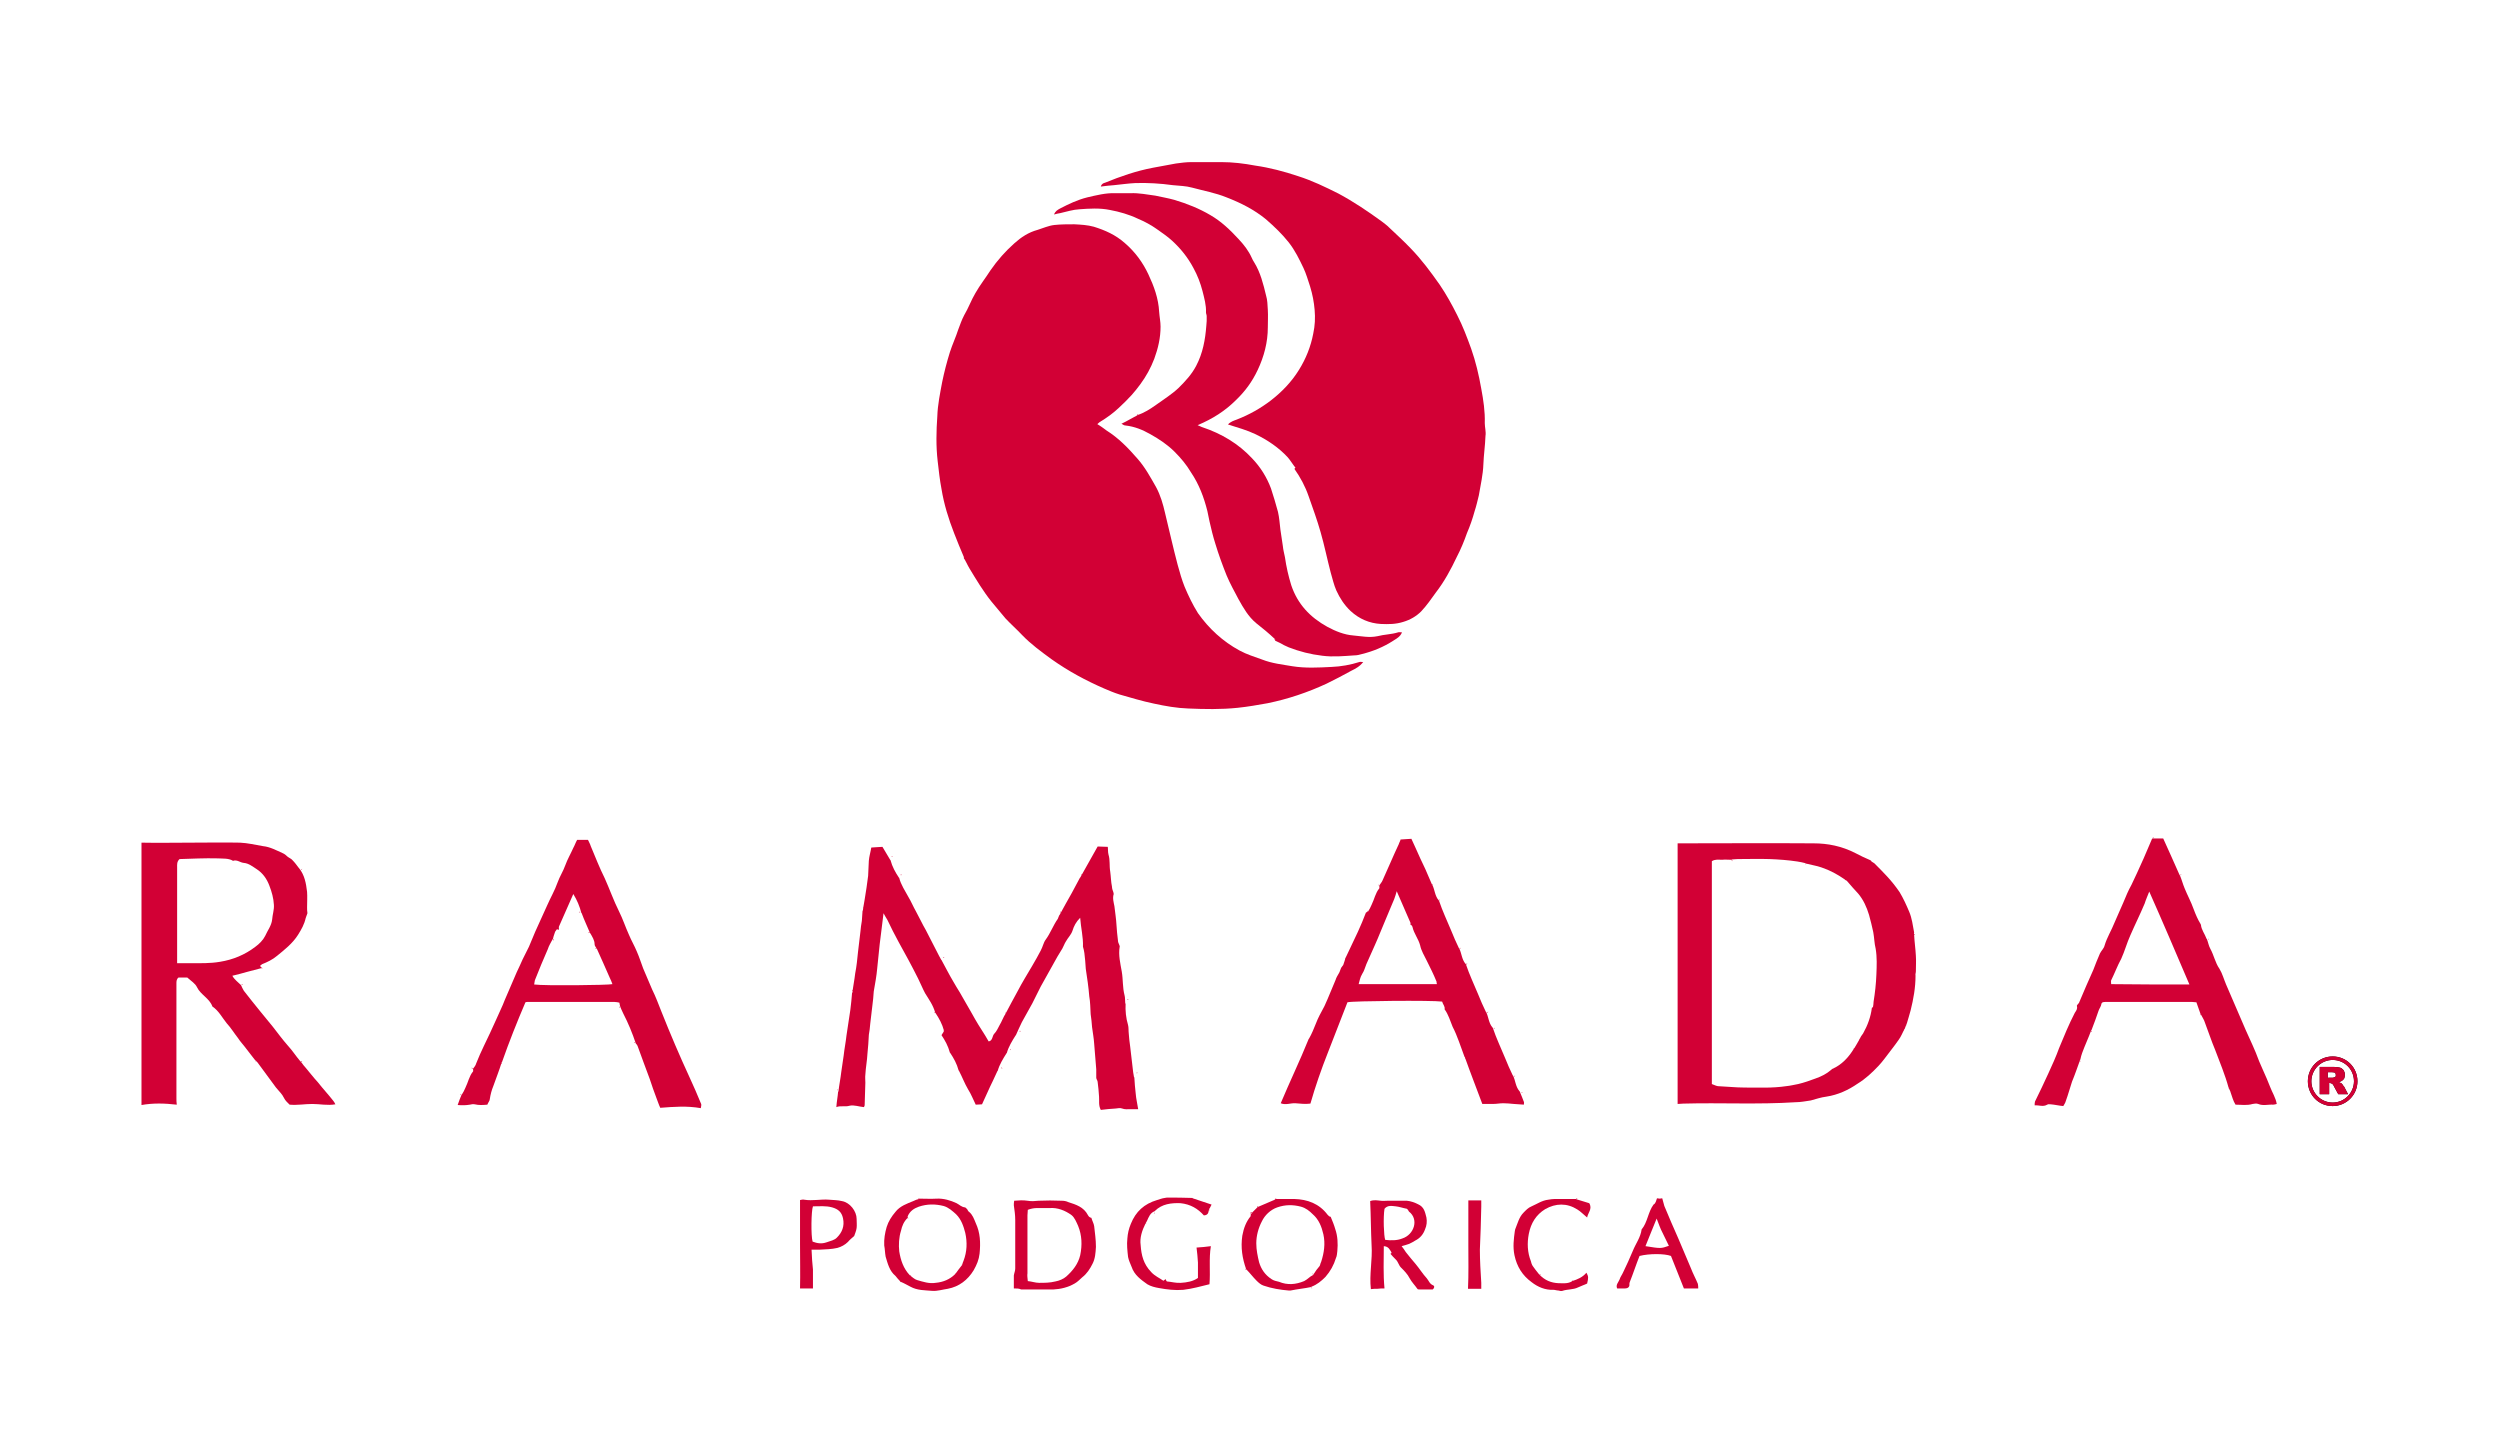
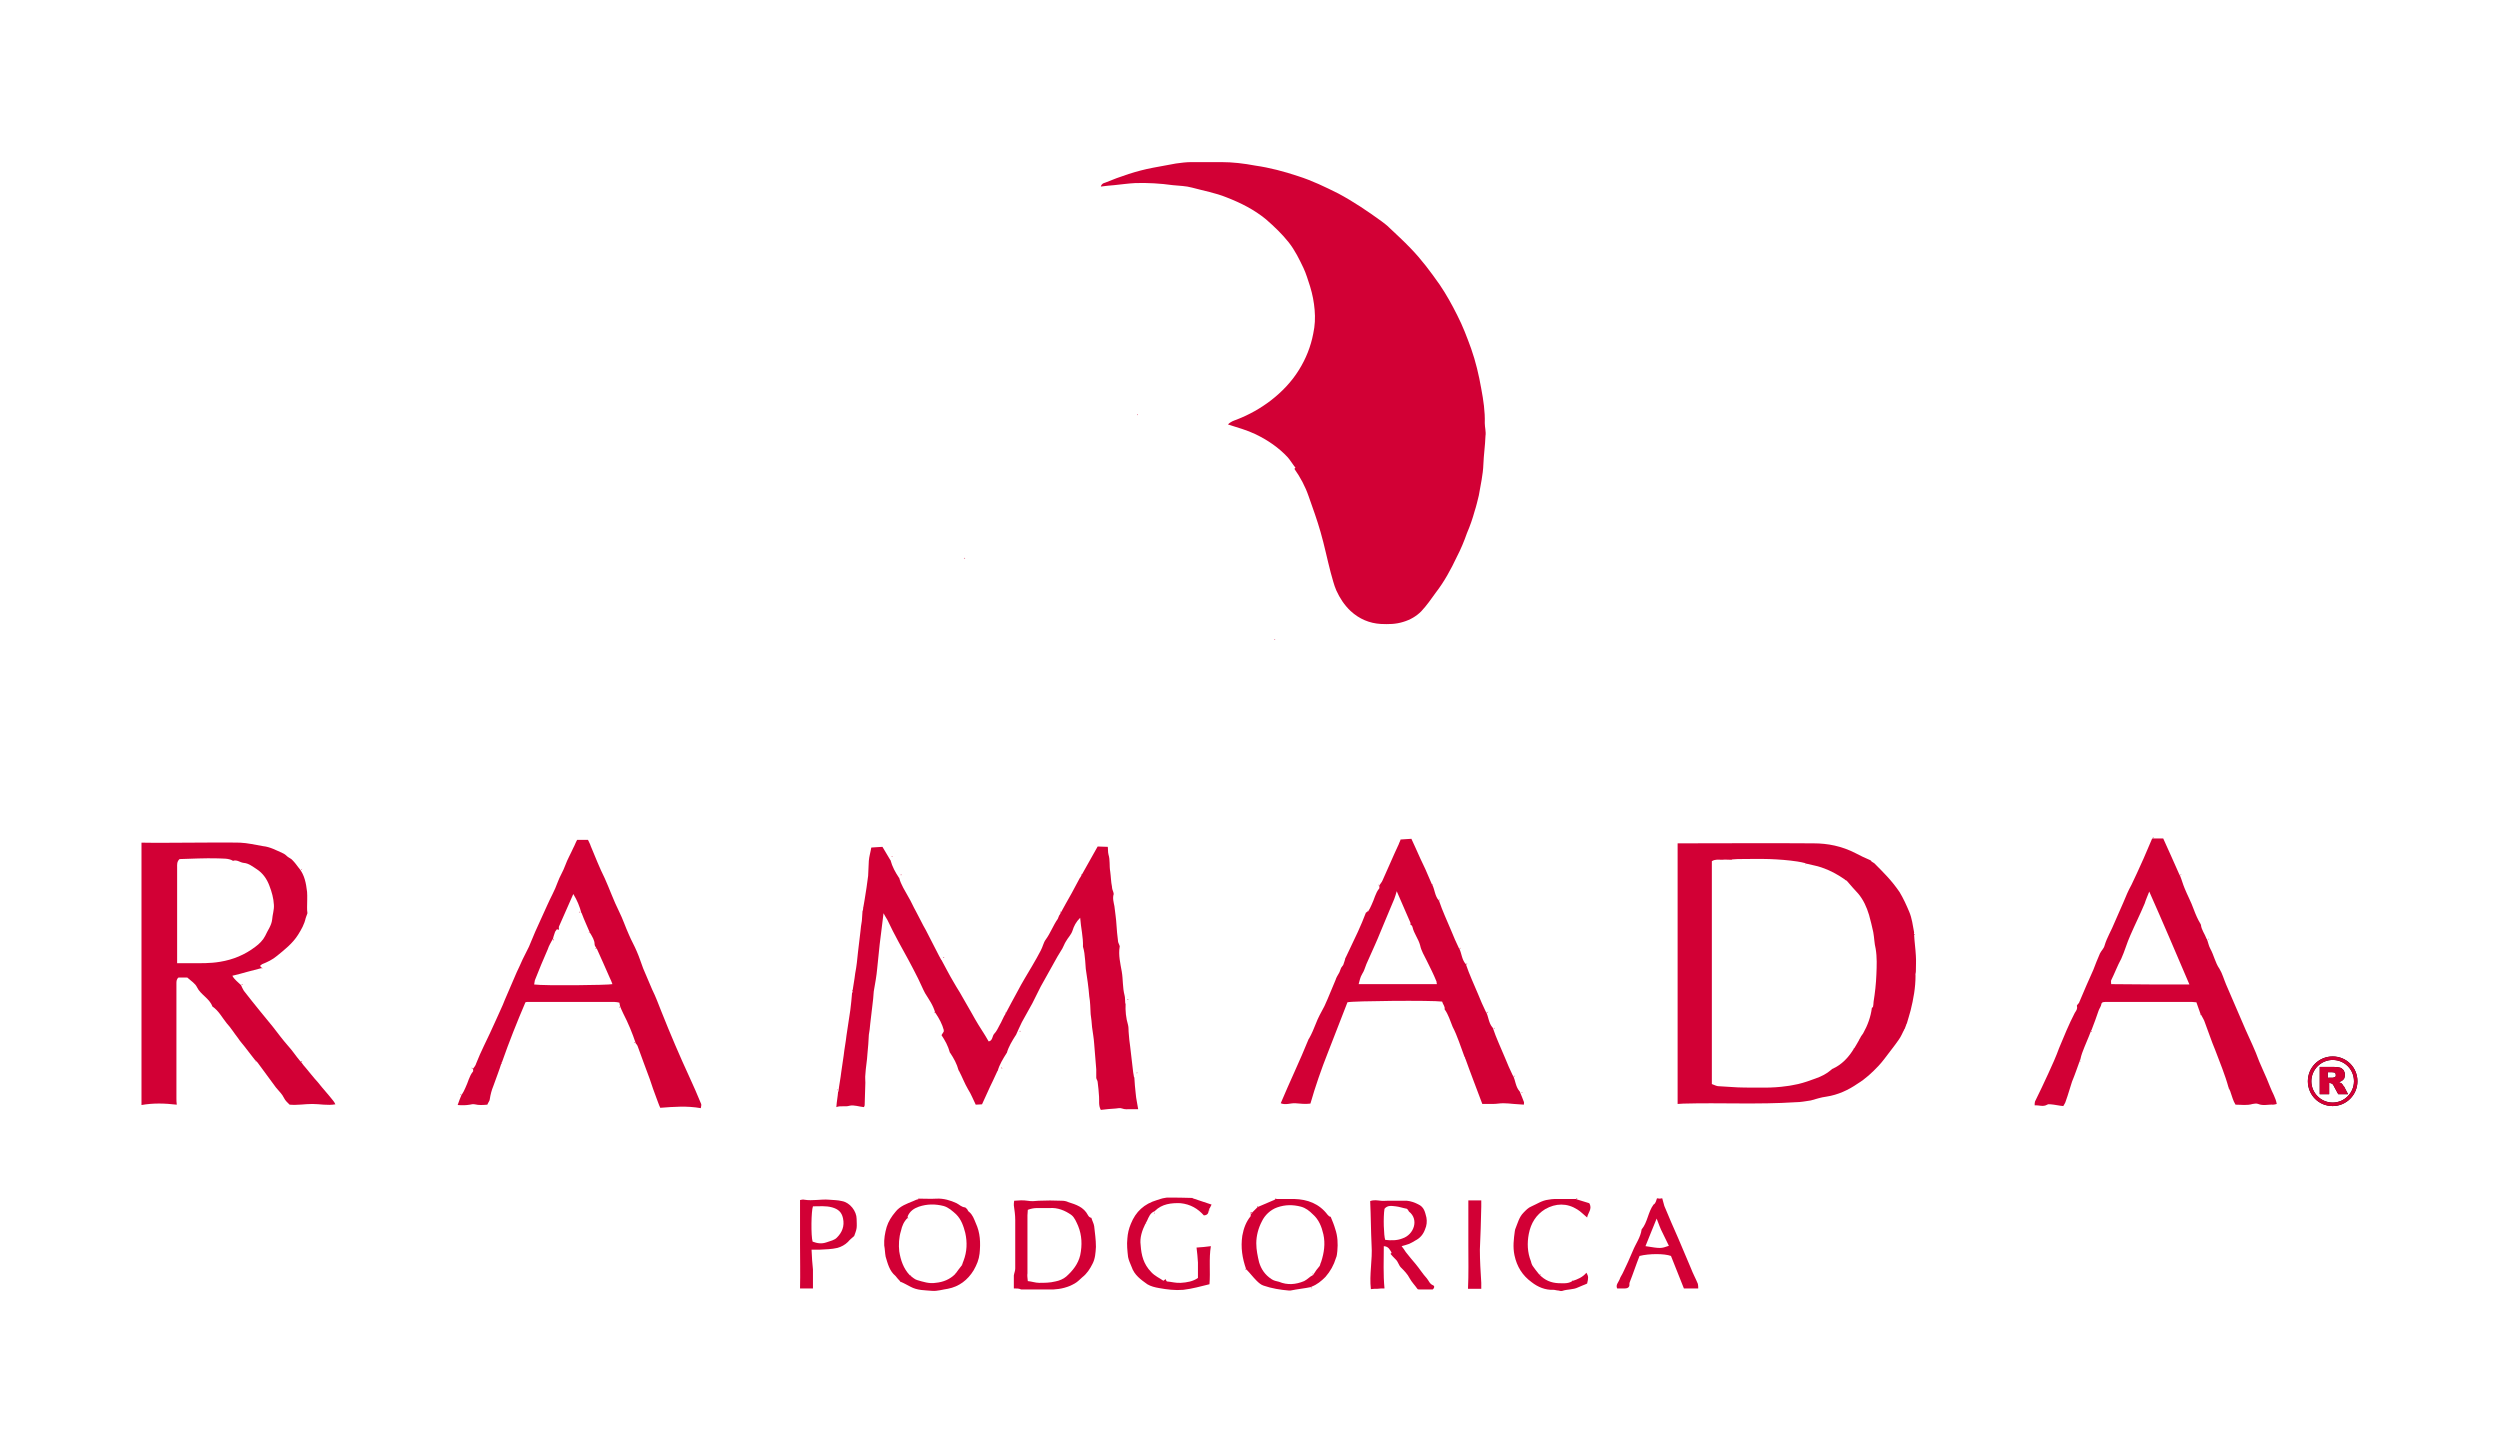
<svg xmlns="http://www.w3.org/2000/svg" version="1.1" id="Layer_1" x="0px" y="0px" viewBox="0 0 715.6 415.9" style="enable-background:new 0 0 715.6 415.9;" xml:space="preserve">
  <style type="text/css">
	.st0{fill:#D20035;}
</style>
  <g>
    <g>
-       <path class="st0" d="M276,159.7c-1-2.4-2-4.7-2.9-7.1c-1.6-4.1-2.9-8.3-3.6-12.6c-0.5-2.6-0.8-5.4-1.1-8    c-0.5-4.3-0.4-8.6-0.1-12.9c0.1-3.2,0.8-6.6,1.4-9.8c0.6-2.9,1.3-5.6,2.2-8.5c0.7-2.2,1.7-4.3,2.4-6.5c0.5-1.3,1-2.8,1.7-4.1    c1.2-2,2-4.3,3.2-6.3c1.3-2.3,2.9-4.3,4.3-6.5c2-2.9,4.3-5.5,6.9-7.8c1.9-1.7,4-3.1,6.6-3.8c1.6-0.5,3.1-1.2,4.8-1.4    c1.9-0.2,3.8-0.2,5.7-0.2c1.9,0.1,3.8,0.2,5.6,0.7c3.2,1,6.2,2.3,8.9,4.7c2.9,2.5,5.1,5.5,6.7,8.9c1.6,3.4,2.9,6.9,3.1,10.8    c0.1,1.4,0.4,2.8,0.4,4.2c0,3.2-0.7,6.2-1.8,9.2c-1,2.6-2.3,5-4,7.3c-0.8,1.1-1.7,2.2-2.5,3.1c-1.1,1.2-2.3,2.4-3.6,3.6    c-1.7,1.6-3.5,2.9-5.5,4.1c-0.2,0.1-0.4,0.4-0.7,0.6c1,0.6,1.8,1.2,2.6,1.8c3.5,2.2,6.2,5,8.9,8.1c2.2,2.5,3.7,5.3,5.3,8.1    c1.3,2.4,2,4.9,2.6,7.5c1.2,4.9,2.3,9.9,3.6,14.8c0.6,2.2,1.2,4.3,2,6.3c1.1,2.6,2.3,5.1,3.8,7.5c3.1,4.4,7.1,8.1,11.9,10.7    c2,1.1,4.3,1.8,6.5,2.6c2.8,1.1,5.7,1.4,8.6,1.9c3.7,0.6,7.5,0.4,11.3,0.2c2.6-0.1,5.4-0.6,7.9-1.4c0.2-0.1,0.6,0,1.1,0    c-1,1.3-2.2,1.9-3.4,2.5c-2.3,1.3-4.7,2.5-7.1,3.7c-5.4,2.5-11,4.4-16.9,5.6c-2.8,0.5-5.6,1-8.5,1.3c-4.8,0.5-9.5,0.4-14.2,0.2    c-3.2-0.1-6.6-0.7-9.8-1.4c-3.4-0.7-6.6-1.7-9.8-2.6c-1.6-0.5-3-1.1-4.4-1.7c-5.3-2.3-10.3-5-15.1-8.4c-3-2.2-5.9-4.3-8.4-6.9    c-1.6-1.7-3.2-3.1-4.8-4.8c-1.4-1.6-2.6-3.2-4-4.8c-2.4-3-4.3-6.2-6.3-9.5c-0.6-1-1.1-2.2-1.7-3.1    C276.2,159.7,276.2,159.7,276,159.7z" />
      <path class="st0" d="M370.5,133.5c-0.6-0.8-1.2-1.8-1.9-2.6c-2.6-2.8-5.7-4.9-9.2-6.6c-2.5-1.2-5.1-1.9-7.9-2.8    c0.7-0.8,1.7-1.1,2.5-1.4c3.6-1.4,6.8-3.2,9.8-5.5c3.1-2.4,5.9-5.3,8-8.7c2-3.2,3.4-6.7,4.1-10.4c0.5-2.3,0.6-4.5,0.4-6.8    c-0.2-2.3-0.6-4.4-1.3-6.7c-0.6-1.8-1.1-3.6-1.9-5.3c-1.2-2.5-2.4-5-4.2-7.3c-1.9-2.4-4.1-4.5-6.5-6.6c-3.4-2.8-7.2-4.7-11.3-6.3    c-3.2-1.3-6.6-1.9-9.9-2.8c-1.8-0.5-3.6-0.5-5.5-0.7c-3.6-0.5-7.2-0.7-10.7-0.6c-2,0.1-4.1,0.4-6.1,0.6c-1.2,0.1-2.4,0.2-3.8,0.4    c0.2-0.8,0.8-1,1.2-1.1c4.4-1.8,9-3.4,13.8-4.3c2.2-0.4,4.3-0.8,6.5-1.2c1.4-0.2,3-0.4,4.5-0.4c2.8,0,5.6,0,8.4,0    c3.4,0,6.6,0.4,9.8,1c4.2,0.6,8.3,1.7,12.2,3c4.1,1.3,7.8,3.1,11.6,5c4.3,2.3,8.3,5,12.3,7.9c0.8,0.6,1.6,1.2,2.3,1.9    c2,1.9,4.1,3.8,6.1,5.9c3.1,3.2,5.7,6.7,8.3,10.4c1.9,2.8,3.5,5.7,5,8.7c1.6,3.1,2.8,6.3,4,9.6c1.3,3.7,2.2,7.5,2.9,11.5    c0.6,3.2,1.1,6.5,1,9.8c0,1.2,0.4,2.5,0.2,3.7c-0.1,2.8-0.5,5.4-0.6,8.1c-0.1,3-0.8,5.9-1.3,8.9c-0.4,1.6-0.7,3-1.2,4.5    c-0.6,2.2-1.3,4.2-2.2,6.3c-0.8,2.3-1.8,4.7-2.9,6.8c-1.7,3.6-3.6,7.1-6,10.2c-1.3,1.8-2.6,3.7-4.2,5.4c-1.4,1.4-3.1,2.4-5.1,3    c-2.2,0.7-4.3,0.7-6.5,0.6c-3.2-0.2-6.1-1.4-8.6-3.7c-1.8-1.7-3.1-3.7-4.1-5.9c-0.7-1.6-1.1-3.4-1.6-5.1c-1-3.8-1.8-7.8-2.9-11.6    c-1-3.5-2.2-6.8-3.4-10.2c-1-2.9-2.4-5.5-4.1-7.9C371,133.8,370.7,133.7,370.5,133.5L370.5,133.5z" />
-       <path class="st0" d="M364.9,182.9c-1.7-1.6-3.5-3.1-5.3-4.5c-2.3-1.9-3.7-4.4-5.1-6.9c-1.2-2.3-2.4-4.4-3.4-6.8    c-1.2-3-2.3-6-3.2-9c-0.7-2.2-1.2-4.3-1.7-6.5c-0.2-1-0.4-1.9-0.6-2.9c-1-4-2.4-7.7-4.7-11.1c-1.3-2.2-2.9-4.1-4.7-5.9    c-2-2-4.4-3.6-6.9-5c-2.3-1.3-4.5-2.2-7.1-2.5c-0.4,0-0.7-0.2-1.2-0.5c1.7-0.8,3.1-1.7,4.5-2.4l0.1-0.1c1.9-0.6,3.6-1.7,5.3-2.9    c2.2-1.6,4.5-3,6.5-4.9c1.9-1.9,3.7-3.8,5-6.3c1.9-3.6,2.6-7.5,2.9-11.5c0-0.5,0.1-0.8,0.1-1.3s0-1,0-1.4c0-0.4-0.2-0.7-0.2-1.1    c0.1-2-0.5-4.1-1-6.1c-0.6-2.3-1.4-4.4-2.6-6.6c-1.6-3-3.6-5.5-6.1-7.8c-1.3-1.2-2.8-2.2-4.2-3.2c-1.8-1.3-3.7-2.3-5.6-3.1    c-2.5-1.2-5.3-2-8-2.5c-2.9-0.6-5.9-0.4-8.7-0.2c-1.9,0.1-3.7,0.7-5.5,1.1c-0.6,0.1-1.1,0.2-1.8,0.4c0.4-1,1-1.3,1.7-1.7    c2.5-1.3,5-2.5,7.8-3.2c2.6-0.6,5.3-1.3,8-1.2c1.4,0,3,0,4.4,0c2.4-0.1,4.8,0.4,7.1,0.7c1.8,0.4,3.6,0.7,5.4,1.2    c3.7,1.1,7.2,2.5,10.4,4.4c3.1,1.8,5.6,4.2,8,6.8c1.6,1.7,2.9,3.4,3.8,5.4c0.2,0.5,0.4,0.8,0.7,1.3c1.8,2.9,2.6,6.2,3.4,9.5    c0.4,1.3,0.4,2.6,0.5,4.1c0.1,1.7,0,3.4,0,5c0,4.3-1.1,8.4-2.9,12.2c-1.6,3.4-3.6,6.1-6.2,8.6c-3.1,3.1-6.7,5.4-11,7.2    c0.6,0.2,1,0.5,1.4,0.6c5.4,1.8,10.3,4.7,14.2,8.9c2.4,2.5,4.2,5.4,5.4,8.6c0.7,2.2,1.4,4.4,2,6.7c0.4,1.7,0.5,3.5,0.7,5.1    c0.2,1.6,0.5,3.1,0.7,4.7c0.1,1.1,0.4,2.2,0.6,3.2c0.4,2.8,1,5.4,1.8,8c1.8,5.4,5.4,9.2,10.3,11.9c2.4,1.3,4.9,2.3,7.5,2.5    c2.3,0.2,4.5,0.7,6.9,0.2c1.9-0.5,4-0.5,5.9-1.1c0.2-0.1,0.6,0,1.1,0c-0.5,1.3-1.6,1.8-2.5,2.4c-2.8,1.8-5.7,3-8.9,3.8    c-0.7,0.2-1.4,0.4-2.3,0.4c-3,0.2-6,0.5-9.1,0.1c-3.4-0.4-6.5-1.2-9.6-2.4c-1-0.4-1.7-0.8-2.6-1.3c-0.5-0.2-0.8-0.4-1.3-0.6    C365,183,365,182.9,364.9,182.9z" />
      <path class="st0" d="M270.2,295c-0.5-1.9-1.4-3.5-2.4-5l-0.1-0.1c-0.6-2.2-1.8-3.8-2.9-5.6c-0.7-1.3-1.3-2.8-2-4.2    c-1.8-3.6-3.7-7.1-5.6-10.5c-1.1-2-2.2-4.2-3.2-6.3c-0.4-0.6-0.7-1.2-1.1-1.9c-0.4,3-0.7,6-1.1,8.9c-0.2,2.3-0.5,4.5-0.7,6.8    s-0.6,4.4-1,6.7c-0.1,1.3-0.2,2.8-0.4,4.1c-0.2,1.7-0.4,3.5-0.6,5.1c-0.1,1.1-0.2,2.2-0.4,3.2c-0.1,1.8-0.2,3.6-0.4,5.4    c-0.1,2-0.5,4-0.6,6c-0.1,0.7,0,1.6,0,2.3c-0.1,2.2-0.1,4.3-0.2,6.5c0,0.1-0.1,0.2-0.2,0.5c-1.3-0.1-2.9-0.7-4.1-0.4    c-1.3,0.4-2.6-0.1-3.8,0.4c0.1-1.6,0.4-3,0.5-4.4l0.1-0.1c0.2-1.8,0.6-3.7,0.8-5.5c0.2-1.6,0.5-3.2,0.7-4.8    c0.2-1.9,0.6-3.8,0.8-5.7c0.4-2.4,0.7-4.9,1.1-7.3c0.2-1.7,0.4-3.4,0.5-4.9l0.1-0.1c0.2-1.8,0.6-3.7,0.8-5.5    c0.4-2,0.6-4.1,0.8-6.1c0.2-1.9,0.5-4,0.7-5.9c0.1-1,0.2-2,0.4-3c0.1-1,0.1-1.9,0.2-2.9l0.1-0.1c0.1-1.1,0.4-2.2,0.5-3.1    c0.4-2.3,0.7-4.5,1-6.8c0.1-1.4,0.1-2.9,0.2-4.3c0.1-1.3,0.5-2.5,0.7-3.8c1-0.1,1.9-0.1,3.2-0.2c0.7,1.2,1.4,2.4,2.2,3.7l0.1,0.1    c0.5,1.9,1.4,3.5,2.4,5l0.1,0.1c0.5,2,1.7,3.7,2.6,5.4c0.8,1.3,1.4,2.8,2.2,4.2c1,1.8,1.8,3.6,2.8,5.3c1.3,2.5,2.5,4.9,3.8,7.4    c0.2,0.4,0.4,0.7,0.6,1.1l0.1,0.1c1.1,2,2.2,4.2,3.4,6.2c0.6,1.1,1.2,2,1.8,3c1.2,2,2.3,4.1,3.5,6.1c1.2,2.2,2.5,4.3,3.8,6.3    c0.4,0.6,0.6,1.1,1,1.7c1.2-0.2,1-1.6,1.6-2.2c0.7-0.7,1.1-1.7,1.6-2.6c0.5-0.8,0.8-1.7,1.3-2.6l0.1-0.1c1.2-2.3,2.5-4.7,3.7-6.9    c1.3-2.5,2.8-4.9,4.2-7.3c0.8-1.4,1.7-2.9,2.4-4.3c0.6-1.1,0.8-2.3,1.4-3.1c1.4-1.9,2.2-4.2,3.5-6c0.1-0.2,0.2-0.6,0.4-1l0.1-0.1    c1.2-2.2,2.3-4.2,3.5-6.3c0.7-1.4,1.6-2.9,2.3-4.3l0.1-0.1c1.7-3,3.4-6,5-8.9c1,0,1.8,0.1,2.9,0.1c0.1,0.7,0,1.4,0.2,2.2    c0.5,1.6,0.2,3.2,0.5,4.9c0.2,1.4,0.2,2.9,0.5,4.3c0,0.5,0.2,1.1,0.4,1.6c0,0.1,0.1,0.4,0.1,0.5c-0.4,1.2,0,2.4,0.2,3.5    c0.2,1.8,0.5,3.6,0.6,5.5c0.1,1.4,0.2,2.8,0.4,4.2c0,0.5,0.2,1,0.4,1.4c0,0.1,0.2,0.4,0.1,0.5c-0.4,2.4,0.2,4.8,0.6,7.1    c0.4,2.3,0.2,4.5,0.8,6.8c0.2,0.7,0.1,1.4,0.2,2.3l0.1,0.1c-0.1,2,0.1,4.1,0.7,6.1c0.2,0.7,0.1,1.6,0.2,2.4    c0.1,1.2,0.2,2.5,0.4,3.7c0.2,2,0.5,4,0.7,6c0.1,1,0.2,1.8,0.4,2.8l0.1,0.1c0.1,1.6,0.2,3.1,0.4,4.7c0.1,1.4,0.5,3,0.7,4.4    c-0.8,0-1.7,0-2.4,0s-1.4,0.1-2.2-0.2c-0.5-0.2-1.2-0.1-1.8,0c-1.4,0.1-2.9,0.2-4.3,0.4c-0.7-1.3-0.4-2.6-0.5-3.8    c-0.1-1.4-0.2-2.8-0.4-4.2c0-0.4-0.4-0.8-0.4-1.2c0-0.8,0-1.7,0-2.4c-0.2-2.5-0.4-4.9-0.6-7.4c-0.1-1.6-0.4-3.1-0.6-4.7    c-0.1-1.2-0.2-2.5-0.4-3.7c-0.1-1.7-0.1-3.5-0.4-5.1c-0.2-2.6-0.6-5.3-1-7.9c-0.1-1.6-0.2-3-0.4-4.5c-0.1-0.6-0.2-1.2-0.4-1.8    c0.1-2.8-0.6-5.4-0.8-8.3c-1.2,1.2-1.8,2.4-2.2,3.7c-0.4,1.2-1.3,2-1.9,3.1c-0.4,0.6-0.6,1.3-1,2c-0.5,0.8-1,1.6-1.4,2.3    c-1.6,2.9-3.2,5.7-4.8,8.6c-0.8,1.6-1.6,3.2-2.4,4.8c-1,1.8-2,3.6-3,5.4c-0.6,1.2-1.1,2.4-1.7,3.7l-0.1,0.1c-1,1.6-2,3.2-2.5,5    l-0.1,0.1c-1,1.6-2,3.2-2.5,5l-0.1,0.1c-0.5,1-0.8,1.8-1.3,2.8c-1.1,2.2-2,4.4-3.1,6.7c-0.5,0-1.1,0.1-1.8,0.1    c-0.7-1.4-1.3-3-2.2-4.4c-1-1.7-1.7-3.6-2.6-5.3l-0.1-0.1c-0.5-1.9-1.4-3.5-2.4-5l-0.1-0.1c-0.5-1.9-1.4-3.5-2.4-5    C270.3,295.1,270.3,295,270.2,295z" />
      <path class="st0" d="M547.9,267.6c0.1,2,0.4,4,0.5,6c0.1,1.4,0,2.9,0,4.4c0,0.5-0.2,0.8-0.1,1.3c0,3.4-0.6,6.7-1.4,9.9    c-0.4,1.3-0.7,2.6-1.1,3.8l-0.1,0.1c-0.1,0.5-0.4,1-0.5,1.4l-0.1,0.1c-0.5,1-1,2.2-1.6,3c-1.3,1.9-2.8,3.7-4.2,5.6    c-0.5,0.6-1,1.3-1.6,1.9c-1.8,1.9-3.7,3.7-6,5.1c-2.6,1.8-5.6,3.2-8.9,3.7c-1.6,0.2-3,0.7-4.5,1.1c-1.4,0.2-2.9,0.5-4.3,0.5    c-10.8,0.7-21.4,0.1-32.2,0.4c-0.5,0-1,0.1-1.6,0.1c0-24.9,0-49.7,0-74.6c12.9,0,25.9-0.1,38.9,0c4.1,0,8.1,0.8,12,2.8    c1.3,0.7,2.8,1.4,4.2,2c0.1,0,0.1,0.1,0.2,0.1c0,0.1,0,0.1,0.1,0.1c0,0.1,0.1,0.1,0.1,0.2c0.2,0.1,0.6,0.4,0.8,0.5l0.1,0.1    c1.2,1.2,2.4,2.4,3.5,3.6c1.3,1.4,2.5,2.9,3.6,4.5c1.1,1.8,2,3.8,2.8,5.7s1,3.8,1.4,5.9C547.8,267.4,547.9,267.6,547.9,267.6z     M536.1,288.4c0.1-0.6,0.2-1.2,0.2-1.7c0.4-2.5,0.7-5.1,0.8-7.8c0.1-2.4,0.2-4.9-0.2-7.3c-0.4-1.6-0.4-3.2-0.7-4.8    c-0.4-1.7-0.7-3.2-1.2-4.9c-0.7-2.3-1.6-4.3-3.1-6.1c-1.1-1.2-2.2-2.4-3.2-3.6c-0.1-0.2-0.5-0.2-0.7-0.5c-2-1.4-4.2-2.6-6.6-3.4    c-1.4-0.5-2.9-0.7-4.4-1.1l-0.1-0.1c-0.8-0.2-1.7-0.4-2.4-0.5c-2.6-0.4-5.4-0.6-8-0.7c-3-0.1-6.1,0-9.1,0c-0.5,0-1.1,0.1-1.6,0.1    l-0.1,0.1c-1,0-1.9-0.1-2.8,0c-1,0-1.9-0.2-2.9,0.4c0,21.2,0,42.4,0,63.8c0.6,0.2,1.1,0.5,1.7,0.6c2.5,0.1,5.1,0.4,7.7,0.4    c4,0,7.9,0.2,11.9-0.4c1.1-0.1,2.3-0.4,3.4-0.6c1.7-0.4,3.4-1,5-1.6c1.7-0.6,3.1-1.3,4.5-2.5c0.1-0.1,0.1-0.1,0.2-0.2    c2.8-1.2,4.8-3.4,6.3-5.9l0.1-0.1c0.5-0.8,1-1.7,1.4-2.4l0.1-0.1c0.2-0.6,0.6-1.2,1-1.7c1.3-2.3,2.2-4.8,2.5-7.3    C536.1,288.5,536.1,288.5,536.1,288.4z" />
      <path class="st0" d="M74.9,277.1c-1.4,0.4-2.8,0.7-4.2,1.1c-1.3,0.4-2.6,0.7-4.2,1.1c0.6,1.1,1.6,1.8,2.4,2.6l0.1,0.1    c0.2,0.5,0.5,1.1,0.8,1.6c1.6,2,3.1,4,4.7,5.9c1.2,1.4,2.4,3,3.6,4.4c1.4,1.8,2.8,3.7,4.3,5.4c1.3,1.4,2.3,3,3.5,4.4l0.1,0.1    c0.5,0.5,0.8,1.1,1.3,1.6c1.2,1.4,2.4,3,3.7,4.4c1.4,1.8,3,3.5,4.4,5.3c0.2,0.2,0.4,0.6,0.6,1c-2.3,0.4-4.4-0.1-6.6-0.1    s-4.2,0.4-6.5,0.2c-0.6-0.6-1.2-1.1-1.6-1.9c-0.5-1.1-1.4-1.9-2.3-3c-1.8-2.4-3.5-4.8-5.3-7.2c-0.2-0.2-0.5-0.5-0.7-0.7l-0.1-0.1    c-0.8-1.1-1.6-2-2.4-3.1c-0.8-1.1-1.7-2-2.4-3.1c-1.1-1.4-2-2.9-3.2-4.2c-1.3-1.6-2.3-3.6-4.1-4.8c-0.8-2.3-3.4-3.4-4.4-5.5    c-0.5-1.1-1.7-1.8-2.8-2.8c-0.7,0-1.6,0-2.5,0c-0.6,0.5-0.6,1.1-0.6,1.7c0,10.9,0,21.8,0,32.8c0,0.6,0,1.2,0.1,1.9    c-3.5-0.4-6.7-0.5-10.1,0.1c0-25.1,0-50.2,0-75.1c4.7,0.1,9.3,0,14,0c4.8,0,9.5-0.1,14.2,0c2.2,0.1,4.3,0.6,6.6,1    c2,0.2,3.8,1.2,5.6,2c0.5,0.2,1,0.6,1.4,1c0.5,0.4,1.1,0.6,1.4,1c0.7,0.7,1.2,1.4,1.8,2.2l0.1,0.1c1.6,2,2,4.3,2.3,6.8    c0.1,1.4,0,3,0,4.4c0,0.6,0,1.1,0.1,1.7c-0.1,0.4-0.4,1-0.5,1.4c-0.4,1.8-1.2,3.2-2.2,4.8c-1.6,2.5-3.8,4.2-6,6    c-1.3,1.1-2.8,1.8-4.3,2.4c-0.2,0.1-0.4,0.4-0.6,0.5C75,277,74.9,277,74.9,277.1z M50.7,275.7c1.4,0,2.6,0,3.8,0    c2.9,0,5.6,0.1,8.5-0.4c3.7-0.6,7.1-2,10.1-4.3c1.1-0.8,2.2-1.9,2.8-3.1c0.7-1.6,1.8-2.9,2-4.7c0.1-1.4,0.6-2.8,0.5-4.2    c-0.1-1.9-0.6-3.7-1.3-5.5c-0.7-1.9-1.9-3.6-3.6-4.7c-1.1-0.7-2.3-1.7-3.7-1.8c-1.1-0.1-1.9-1-3.1-0.6c-1.3-0.8-3-0.6-4.4-0.7    c-3.7-0.1-7.4,0.1-10.9,0.2c-0.8,0.7-0.7,1.6-0.7,2.3c0,8.5,0,17,0,25.5C50.7,274.3,50.7,274.9,50.7,275.7z" />
      <path class="st0" d="M595.3,303.7c-0.7,1.9-1.4,4-2.2,5.9c-0.6,1.8-1.1,3.7-1.8,5.6c-0.1,0.5-0.5,1-0.7,1.4    c-1.2-0.1-2.4-0.4-3.6-0.5c-0.4,0-0.7-0.1-1,0.1c-1.2,0.7-2.3,0.1-3.6,0.2c0-0.5,0-0.7,0.1-1.1c1.3-2.6,2.6-5.4,3.8-8    c1.1-2.4,2.2-4.8,3.1-7.3c1.4-3.4,2.8-6.8,4.5-10.1c0.4-0.6,0.8-1.1,0.6-1.9c-0.1-0.4,0.6-0.7,0.7-1.2c1.3-3.1,2.6-6.1,4-9.2    c0.6-1.6,1.2-3.1,1.9-4.7c0.4-0.8,1.1-1.4,1.3-2.2c0.7-2.4,2-4.4,2.9-6.7c0.8-1.9,1.7-3.8,2.5-5.7c0.7-1.7,1.4-3.4,2.3-5    c0.5-1.1,1.1-2.3,1.6-3.4c0.6-1.4,1.3-2.8,1.9-4.2c0.8-1.9,1.6-3.7,2.4-5.6l0.1-0.1c1.1,0,2,0,3.1,0c1.6,3.5,3.1,6.9,4.7,10.5    l0.1,0.1c0.5,1.2,0.8,2.4,1.3,3.6c0.8,2,1.9,4,2.6,6c0.6,1.6,1.2,3,2,4.3c0,0.1,0.1,0.2,0.1,0.2c0.1,1.4,1.1,2.6,1.6,4l0.1,0.1    c0.4,1,0.5,1.9,1,2.8c1,1.8,1.4,4,2.6,5.7c0.8,1.3,1.3,3.1,1.9,4.5c1.6,3.6,3.1,7.3,4.7,10.9c1.2,2.9,2.6,5.7,3.8,8.6    c1.2,3.4,2.9,6.6,4.1,9.8c0.6,1.6,1.6,3.1,1.9,4.9c-0.4,0.1-0.7,0.2-1,0.2c-1.4-0.1-2.9,0.4-4.3-0.2c-0.5-0.2-1.1-0.1-1.6,0    c-1.7,0.5-3.2,0.2-4.9,0.2c-0.7-1.1-1-2.4-1.4-3.5c-0.1-0.5-0.4-0.8-0.5-1.3l-0.1-0.1c-1-3.7-2.5-7.2-3.8-10.7c-1.1-2.6-2-5.4-3-8    c-0.2-0.7-0.7-1.4-1.1-2.2l-0.1-0.1c-0.4-1.1-0.8-2.2-1.2-3.4c-0.4,0-0.8-0.1-1.2-0.1c-8.1,0-16.2,0-24.3,0    c-0.7,0-1.6-0.1-1.7,0.6c-0.1,0.7-0.6,1.3-0.8,1.9c-0.6,1.8-1.3,3.7-2,5.5l-0.1,0.1c-0.8,2.2-1.8,4.3-2.6,6.5    c-0.2,0.6-0.4,1.2-0.5,1.8C595.3,303.6,595.3,303.6,595.3,303.7z M626.7,281.8c-3.8-8.9-7.5-17.6-11.5-26.6    c-0.5,1.3-1,2.4-1.3,3.4c-1.3,3.1-2.8,6.1-4.1,9.1c-1,2.2-1.6,4.5-2.6,6.7c-1.1,2-1.9,4.2-2.9,6.2c-0.1,0.2,0,0.7,0,1.1    C611.8,281.8,619.3,281.8,626.7,281.8z" />
      <path class="st0" d="M391.6,260.9c0.4-0.6,0.7-1.2,1-1.9c0.8-1.6,1.1-3.4,2.2-4.7c0.1-0.1,0-0.5,0-0.8l0.1-0.1    c0.2-0.5,0.6-0.8,0.8-1.3c1.6-3.5,3.1-7.1,4.7-10.5c0.1-0.4,0.4-0.8,0.5-1.3c1-0.1,1.9-0.1,3.1-0.2c0.4,0.8,0.7,1.6,1.1,2.4    c1,2.2,1.9,4.3,2.9,6.3c0.6,1.4,1.3,3,1.9,4.4l0.1,0.1c0.7,1.4,0.7,3.1,1.8,4.4l0.1,0.1c1,3,2.3,5.7,3.5,8.6    c0.7,1.7,1.4,3.4,2.2,5l0.1,0.1c0.7,1.4,0.7,3.1,1.8,4.4l0.1,0.1c1,3,2.3,5.7,3.5,8.6c0.7,1.7,1.4,3.4,2.2,5l0.1,0.1    c0.7,1.4,0.7,3.1,1.8,4.4l0.1,0.1c1,3,2.3,5.7,3.5,8.6c0.7,1.7,1.4,3.4,2.2,5l0.1,0.1c0.7,1.4,0.7,3.1,1.8,4.4l0.1,0.1    c0.4,1,0.8,1.9,1.2,3c0.1,0.2,0,0.4,0,0.8c-1-0.1-1.9-0.1-2.9-0.2c-1.1-0.1-2-0.2-3-0.2c-1,0-1.9,0.2-2.9,0.2c-1,0-1.9,0-3.1,0    c-1.6-4.3-3.4-8.9-5-13.4l-0.1-0.1c-1.1-2.9-2-5.9-3.4-8.6c-0.7-1.7-1.2-3.5-2.3-5c0.2-0.8-0.5-1.4-0.7-2.2    c-2.9-0.4-25.7-0.2-27.1,0.2c-1.8,4.7-3.7,9.5-5.6,14.4c-1.9,4.8-3.6,9.7-5,14.6c-1.6,0.2-2.9,0-4.3-0.1c-1.3-0.1-2.8,0.6-4.2,0    c2.6-6.2,5.5-12.2,8-18.4l0.1-0.1c0.8-1.4,1.4-2.9,2-4.4c0.6-1.6,1.4-3,2.2-4.5c0.4-0.7,0.7-1.6,1.1-2.4c0.7-1.8,1.6-3.7,2.3-5.5    c0.2-0.7,0.6-1.3,1-2l0.1-0.1c0.1-0.5,0.4-1,0.5-1.4l0.1-0.1c0.1-0.2,0.4-0.5,0.5-0.7c0.2-0.7,0.5-1.3,0.6-2l0.1-0.1    c1.2-2.5,2.3-4.9,3.5-7.4c0.8-1.8,1.6-3.6,2.3-5.5C391.4,261,391.6,261,391.6,260.9z M403.8,264.3c-1.3-3-2.6-6-4-9.2    c-0.2,0.8-0.5,1.6-0.7,2.2c-0.8,2-1.8,4.2-2.6,6.2c-1,2.3-1.9,4.7-2.9,6.9c-0.8,1.9-1.7,3.7-2.5,5.6c-0.4,1-0.6,1.9-1.2,2.8    c-0.6,1-0.7,1.9-1,2.9c7.4,0,14.8,0,22.4,0c-0.1-0.4-0.1-0.5-0.1-0.7c-0.8-2-1.8-4-2.8-6c-0.7-1.4-1.6-2.9-1.9-4.4    c-0.5-1.9-1.8-3.4-2.2-5.3c-0.1-0.4-0.5-0.6-0.7-0.8C403.7,264.4,403.8,264.4,403.8,264.3z" />
      <path class="st0" d="M177.5,288c-0.1-0.2-0.1-0.5-0.2-1c-0.4-0.1-1-0.2-1.4-0.2c-8.4,0-16.8,0-25,0c-0.1,0-0.2,0-0.5,0.1    c-2.4,5.6-4.7,11.4-6.7,17.1l-0.1,0.1c-0.7,2.3-1.6,4.5-2.4,6.8c-0.5,1.2-0.8,2.4-1,3.7c0,0.5-0.5,1-0.7,1.6    c-1.2,0.1-2.4,0.2-3.6-0.1c-0.5-0.1-1,0-1.4,0.1c-1.2,0.2-2.3,0.2-3.5,0.1c0.4-1.1,0.7-2,1.1-2.9l0.1-0.1c0.4-0.6,0.7-1.2,1-1.9    c0.8-1.6,1.1-3.4,2.2-4.7c0.1-0.1,0-0.5,0-0.8l0.1-0.1c0.4-0.5,0.7-1,0.8-1.4c0.7-1.7,1.4-3.4,2.2-5c1.2-2.5,2.4-5,3.5-7.5    c0.8-1.9,1.8-3.8,2.5-5.7c1.1-2.6,2.3-5.3,3.4-7.9c0.6-1.3,1.2-2.5,1.7-3.7c0.6-1.2,1.2-2.4,1.8-3.6c0.6-1.4,1.2-2.9,1.8-4.3    c1.1-2.5,2.3-5,3.4-7.5c1-2.3,2.2-4.3,3-6.6c0.6-1.7,1.6-3.2,2.2-4.9c0.6-1.7,1.6-3.4,2.3-5c0.4-0.7,0.6-1.4,1.1-2.3    c1,0,1.9,0,3.1,0c0.2,0.5,0.6,1.1,0.8,1.8c1.3,3.1,2.5,6.2,4,9.2c1.4,3.1,2.5,6.3,4.1,9.5c1.1,2.2,1.8,4.4,2.8,6.6    c0.7,1.7,1.6,3.2,2.3,4.9c0.7,1.6,1.2,3.2,1.8,4.8c0.8,2,1.8,4.1,2.6,6.1c1,2,1.8,4.2,2.6,6.2c1.3,3.2,2.6,6.5,4,9.7    c1.3,3,2.6,6,4,9c1.2,2.6,2.3,5.1,3.4,7.8c0.1,0.2,0,0.7-0.1,1.2c-4-0.7-7.7-0.4-11.6-0.1c-0.4-0.8-0.7-1.8-1.1-2.8    c-0.7-1.8-1.3-3.6-1.9-5.4c-1.2-3.1-2.3-6.3-3.5-9.5c-0.1-0.2-0.2-0.4-0.4-0.6l-0.1-0.1c-1-3-2.2-5.9-3.6-8.6    c-0.2-0.5-0.4-0.8-0.6-1.3C177.6,288.1,177.5,288.1,177.5,288z M159.4,266c-0.1,0.2-0.4,0.5-0.5,0.7c-0.2,0.7-0.5,1.3-0.6,2    l-0.1,0.1c-0.5,1-1.1,1.9-1.4,2.9c-1.3,2.9-2.5,5.9-3.7,8.9c-0.1,0.4-0.1,0.7-0.2,1.2c2.9,0.4,21.2,0.2,22.4-0.1    c-0.2-0.6-0.5-1.3-0.8-1.9c-1.2-2.8-2.4-5.4-3.6-8.1l-0.1-0.1c-0.2-0.5-0.6-0.8-0.6-1.3c0-1.2-0.7-2.2-1.2-3.1l-0.1-0.1    c-0.8-1.9-1.7-3.8-2.4-5.7l-0.1-0.1c-0.5-1.9-1.2-3.6-2.3-5.4c-1.4,3.2-2.8,6.3-4.1,9.3c-0.1,0.2,0,0.6,0,1    C159.6,265.9,159.6,265.9,159.4,266z" />
      <path class="st0" d="M358.5,347c0.5-0.5,1-1,1.4-1.4l0.1-0.1c1.4-0.6,2.8-1.2,4.2-1.8c0.2-0.1,0.6-0.2,0.8-0.4l0.1-0.1    c1.8,0,3.6,0,5.4,0c3.7,0.1,7.1,1.3,9.5,4.5c0.1,0.1,0.2,0.2,0.4,0.4c0.1,0.1,0.4,0.2,0.5,0.2c0.5,1.2,1,2.4,1.3,3.5    c0.7,2,0.8,4.2,0.6,6.3c-0.1,0.7-0.1,1.4-0.4,2c-0.6,2-1.6,3.8-3,5.4c-1.2,1.2-2.4,2.2-4,2.8l-0.1,0.1c-1.9,0.4-4,0.6-5.9,1    c-0.1,0-0.4,0-0.5,0c-2.4-0.2-4.9-0.6-7.2-1.4c-0.7-0.2-1.4-0.8-2-1.4c-1.1-1.1-1.9-2.2-2.9-3.2l-0.1-0.1    c-1.1-3.1-1.6-6.2-1.1-9.6c0.4-2.2,1.1-4,2.4-5.6c0-0.1,0-0.2,0-0.4s0.1-0.1,0.1-0.2c0.1,0,0.1,0,0.1-0.1    C358.4,347.2,358.4,347.2,358.5,347z M377.8,362.3c0.1-0.4,0.2-0.8,0.4-1.2c0.8-2.5,1.2-5.1,0.6-7.8c-0.5-2.2-1.3-4.2-3-5.7    c-1-1-2-1.8-3.4-2.2c-2.3-0.6-4.5-0.6-6.8,0.2c-2,0.7-3.6,2.3-4.4,4c-1,1.9-1.6,4.1-1.6,6.3c0,1.9,0.4,3.7,0.8,5.4    c0.6,2,1.7,3.6,3.5,4.8c0.7,0.5,1.4,0.6,2.2,0.8c2.4,1,4.8,0.8,7.2-0.2c1-0.5,1.6-1.3,2.5-1.7l0.1-0.1    C376.5,363.9,377.1,363.1,377.8,362.3L377.8,362.3z" />
      <path class="st0" d="M263.1,343.1c1.7,0,3.4,0.1,5,0c2-0.1,4,0.5,5.7,1.3c0.8,0.4,1.4,1.1,2.4,1.2c0.2,0,0.5,0.4,0.7,0.6    c0.1,0.2,0.2,0.5,0.5,0.7c1,0.8,1.4,2,1.9,3.2c1.3,2.8,1.4,5.6,1.1,8.7c-0.2,1.8-0.8,3.2-1.7,4.8c-1.7,2.8-4.2,4.7-7.4,5.3    c-1.4,0.2-3,0.7-4.4,0.6c-2.2-0.2-4.3-0.1-6.3-1.2c-1-0.5-1.8-1-2.8-1.4l-0.1-0.1c-0.5-0.5-1-1.1-1.4-1.6    c-1.7-1.4-2.2-3.5-2.8-5.5c-0.2-1.1-0.2-2.2-0.4-3.2c-0.1-1.8,0.2-3.6,0.7-5.3c0.5-1.6,1.4-3,2.5-4.3c1.3-1.7,3.4-2.4,5.1-3.1    c0.5-0.2,0.8-0.4,1.3-0.5C263,343.2,263.1,343.2,263.1,343.1z M259.8,348.6c-1.1,1.1-1.6,2.3-1.9,3.7c-0.6,1.9-0.7,4-0.5,5.9    c0.4,2.5,1.2,4.9,3,6.8l0.1,0.1c0.7,0.5,1.3,1.1,2,1.3c1.7,0.5,3.5,1.1,5.3,0.8c2.2-0.2,4.1-1,5.6-2.5l0.1-0.1    c0.6-0.8,1.2-1.7,1.8-2.4l0.1-0.1c0.1-0.4,0.2-0.8,0.4-1.2c1-2.6,1.1-5.3,0.5-8c-0.5-1.9-1.1-3.8-2.6-5.3c-1.1-1-2.2-2-3.6-2.4    c-2.4-0.6-4.7-0.6-7.1,0.2c-1.4,0.5-2.6,1.3-3.2,2.8C259.9,348.5,259.8,348.5,259.8,348.6z" />
      <path class="st0" d="M290.2,368.8c0-1.3,0-2.5,0-3.7c0.1-0.7,0.4-1.3,0.4-2c0-4.7,0-9.3,0-13.9c0-1.4-0.2-2.8-0.4-4.2    c0-0.4,0-0.8,0.1-1.3c1.3-0.1,2.5-0.2,3.8,0c1.1,0.2,2.2,0.1,3.2,0c2.2-0.1,4.3-0.1,6.6,0c0.6,0,1.3,0.1,1.9,0.4    c2.2,0.7,4.4,1.4,5.6,3.7c0.2,0.4,0.5,0.7,1,0.8c0.2,0.8,0.7,1.6,0.8,2.4c0.2,1.9,0.5,3.8,0.5,5.9c-0.1,1.7-0.2,3.4-1,4.9    c-0.7,1.4-1.6,2.8-2.9,3.8c-0.7,0.6-1.3,1.3-2.2,1.8c-1.9,1.1-4,1.6-6.1,1.7c-3.1,0-6.1,0-9.2,0    C291.7,368.8,291,368.8,290.2,368.8z M294.2,366.7c1.1,0.1,2.2,0.5,3.2,0.5c1.6,0,3.1,0,4.7-0.4c1.1-0.2,2.3-0.7,3.1-1.4    c1.9-1.7,3.4-3.6,4-6.1c0.6-2.9,0.5-5.7-0.6-8.4c-0.5-1.1-1-2.4-1.9-3.1c-1.8-1.3-4-2.2-6.3-2c-1.2,0-2.5,0-3.7,0    c-0.8,0-1.7,0.2-2.5,0.5c0,0.6-0.1,1.1-0.1,1.6c0,5.5,0,11.1,0,16.6C294,365,294.1,365.8,294.2,366.7z" />
      <path class="st0" d="M398.3,358.5c-0.5-0.8-0.8-1.7-2.2-1.8c0,4.1-0.2,8,0.2,12.1c-0.7,0-1.3,0-2,0.1c-0.6,0-1.2,0-1.9,0.1    c-0.5-4.2,0.5-8.4,0.2-12.6c-0.2-4.2-0.2-8.4-0.4-12.6c1.1-0.4,2-0.2,3-0.1c0.7,0.1,1.3,0,2,0c1.8,0,3.7,0,5.5,0    c1.1,0.1,2.2,0.5,3.2,1c1.8,0.8,2,2.3,2.4,3.8c0.2,1.1,0.1,2.3-0.4,3.4c-0.5,1.4-1.4,2.5-2.8,3.2c-0.6,0.4-1.2,0.7-1.9,1    c-0.6,0.2-1.2,0.4-2,0.6c0.5,0.6,0.8,1.1,1.2,1.7c1,1.2,1.8,2.3,2.8,3.4c1.1,1.3,2,2.8,3.2,4.1c0.6,0.7,0.8,1.6,1.8,2    c0.5,0.2,0.4,0.8-0.1,1.2c-1.2,0-2.4,0-3.6,0c-0.4,0-0.7,0-0.8-0.2c-0.7-1-1.6-1.9-2.2-3c-0.6-1.2-1.6-2.2-2.5-3.1    c-0.6-0.6-0.8-1.6-1.4-2.2c-0.5-0.5-1.1-1.1-1.6-1.7C398.4,358.7,398.4,358.5,398.3,358.5z M402.7,346c-1.1-0.2-2.2-0.6-3.2-0.7    c-1.1-0.1-2.3-0.4-3.2,0.7c-0.4,2.4-0.2,7.8,0.2,8.9c1.7,0.2,3.4,0.2,4.9-0.4c3.4-1.1,4.8-5.5,1.9-7.7    C403.2,346.7,403.1,346.3,402.7,346z" />
      <path class="st0" d="M327.9,350.2c-1,2-1.7,4.1-1.4,6.2c0.2,2.9,0.8,5.4,3,7.7c1.1,1.2,2.4,1.7,3.5,2.5c0.1-0.1,0.4-0.2,0.6-0.5    c0.1,0.2,0.2,0.5,0.4,0.7c1.3,0.1,2.6,0.5,4,0.4c1.7-0.1,3.5-0.4,4.9-1.4c0-1.6,0-3,0-4.4c-0.1-1.4-0.2-2.9-0.4-4.3    c1.4-0.1,2.8-0.2,4.1-0.4c-0.6,3.6-0.1,7.3-0.4,10.9c-2.5,0.6-4.9,1.3-7.5,1.6c-2.4,0.2-4.7-0.1-6.9-0.5c-1.2-0.2-2.4-0.5-3.4-1.1    c-1.8-1.3-3.7-2.6-4.5-5c-0.4-1-0.8-1.8-1-2.8c-0.2-1.8-0.4-3.5-0.2-5.3c0.1-1.4,0.4-2.8,1-4.2c1.4-3.5,3.8-5.7,7.5-6.8    c0.7-0.2,1.4-0.5,2.2-0.6c0.2,0,0.4-0.1,0.6-0.1c2.4,0,4.9,0,7.3,0.1l0.1,0.1c1.8,0.6,3.6,1.2,5.4,1.8c-0.2,0.5-0.4,0.7-0.5,1    l-0.1,0.1c-0.4,0.7,0,1.9-1.6,2c-1.7-1.9-3.8-3.2-6.7-3.5c-2.6-0.1-5.3,0.2-7.3,2.2l-0.1,0.1c-1.3,0.5-1.7,1.7-2.2,2.8    C328,350,327.9,350.2,327.9,350.2z" />
      <path class="st0" d="M474.3,343c0.2,0,0.6,0.1,0.8,0.1s0.4-0.1,0.7-0.1c0.2,0.7,0.4,1.4,0.6,2.2c1.3,3.1,2.6,6.2,4,9.3    c1.2,2.9,2.4,5.7,3.6,8.5c0.6,1.6,1.4,3,2,4.5c0.1,0.4,0.1,1,0.1,1.3c-1.6,0-2.9,0-4.1,0c-1.3-3.2-2.5-6.3-3.7-9.3    c-1.9-0.7-6.2-0.7-9,0c-1,2.5-1.8,5-2.8,7.5c-0.1,0.2-0.1,0.4-0.1,0.6c0.1,0.8-0.5,1.2-1.2,1.2c-0.7,0-1.4,0-2.3,0    c-0.5-1,0.4-1.8,0.7-2.6c0.2-0.7,0.7-1.3,1-2c1-2,1.9-4.1,2.8-6.2c0.8-2,2.2-3.8,2.5-6.1c1.7-2,1.8-4.9,3.4-7.1    C474,344.4,474,343.7,474.3,343z M474.2,348.8c-1.1,2.8-2.2,5.3-3.2,7.9c4.4,0.7,4.4,0.7,6.7-0.1c-0.6-1.2-1.2-2.5-1.8-3.7    C475.2,351.6,474.8,350.3,474.2,348.8z" />
      <path class="st0" d="M232.3,357.7c0.1,2.2,0.2,4,0.4,5.7c0,1.8,0,3.6,0,5.4c-1.3,0-2.5,0-3.7,0c0.1-4.2,0-8.4,0-12.6    c0-4.2,0-8.4,0-12.7c0.5-0.1,0.8-0.2,1.2-0.1c2.4,0.4,4.8-0.2,7.1,0c1.2,0.1,2.5,0.1,3.7,0.4c2.3,0.4,4.2,2.9,4.2,5.1    c0,0.8,0.1,1.8,0,2.6s-0.5,1.7-0.7,2.3c-0.7,0.6-1.3,1.1-1.8,1.7c-0.8,0.8-1.9,1.4-3,1.7c-1.7,0.4-3.4,0.4-5,0.5    C233.9,357.7,233.3,357.7,232.3,357.7z M232.7,345.3c-0.5,1.2-0.6,8.5-0.1,10.1c1.3,0.5,2.6,0.7,4,0.2c1.1-0.4,2.3-0.6,3-1.4    c1.4-1.4,2.2-3.2,1.7-5.5c-0.4-1.8-1.4-2.6-3.1-3.1C236.4,345.1,234.6,345.3,232.7,345.3z" />
      <path class="st0" d="M451.3,343.3c1.2,0.4,2.4,0.7,3.6,1.1c1,1.6-0.4,2.8-0.6,4.1c-1-0.8-1.8-1.7-2.8-2.3c-3-1.9-6.2-1.8-9.2-0.1    c-2.6,1.6-4.1,4-4.7,7.1c-0.5,2.6-0.4,5.3,0.6,7.8c0.1,0.4,0.2,0.8,0.4,1.2l0,0c0.6,0.8,1.2,1.7,1.9,2.5l0.1,0.1    c1.6,1.7,3.4,2.4,5.5,2.5c1.3,0,2.6,0.2,3.8-0.5l0.1-0.1c1.6-0.5,3-1.1,4.1-2.4c0.6,1.1,0.6,1.4,0.2,3.1c-0.8,0.4-1.8,0.7-2.6,1.1    c-1.4,0.7-3.1,0.5-4.5,1c-0.4,0.1-0.7,0-1.1-0.1c-0.5,0-1-0.2-1.4-0.2c-2.4,0.1-4.5-0.8-6.3-2.2c-2.6-1.9-4.2-4.4-4.9-7.7    c-0.5-2.4-0.2-4.7,0.1-6.9c0-0.1,0.1-0.4,0.1-0.5c0.7-1.7,1.1-3.5,2.4-4.8c0.7-0.7,1.3-1.4,2.3-1.8c1.6-0.7,3-1.7,4.8-1.9    c0.6-0.1,1.2-0.2,1.8-0.2c1.9,0,4,0,5.9,0C451.2,343.2,451.2,343.2,451.3,343.3z" />
      <path class="st0" d="M420.3,343.6c1.3,0,2.4,0,3.7,0c0,0.6,0,1.2,0,1.8c-0.1,4.1-0.2,8.3-0.4,12.3c0,3.1,0.2,6.3,0.4,9.5    c0,0.5,0,1.1,0,1.7c-1.3,0-2.5,0-3.8,0c0.2-4.2,0.1-8.4,0.1-12.6C420.3,352.2,420.3,348,420.3,343.6z" />
      <path class="st0" d="M303.6,261.3c0-0.1,0-0.2-0.1-0.4c0.1,0,0.1,0.1,0.2,0.1C303.7,261.2,303.7,261.3,303.6,261.3z" />
      <path class="st0" d="M547.8,267.4c0.1,0,0.2,0,0.4-0.1c0,0.1-0.1,0.1-0.1,0.2C547.9,267.6,547.8,267.4,547.8,267.4z" />
      <path class="st0" d="M631.9,268.8c0.1,0,0.2,0,0.4-0.1c0,0.1-0.1,0.1-0.1,0.2C632.1,268.9,632.1,268.8,631.9,268.8z" />
      <path class="st0" d="M417.7,271.4c0.1,0,0.2,0,0.4-0.1c0,0.1-0.1,0.1-0.1,0.2C417.8,271.5,417.7,271.4,417.7,271.4z" />
      <path class="st0" d="M391.4,261.1c0-0.1,0-0.2-0.1-0.4c0.1,0,0.1,0.1,0.2,0.1C391.6,261,391.4,261,391.4,261.1z" />
      <path class="st0" d="M269.9,274c0.1,0,0.2,0,0.4-0.1c0,0.1-0.1,0.1-0.1,0.2C269.9,274.1,269.9,274,269.9,274z" />
      <path class="st0" d="M385.6,274.1c0-0.1,0-0.2-0.1-0.4c0.1,0,0.1,0.1,0.2,0.1C385.7,274,385.6,274.1,385.6,274.1z" />
      <path class="st0" d="M419.6,275.9c0.1,0,0.2,0,0.4-0.1c0,0.1-0.1,0.1-0.1,0.2C419.7,276.1,419.7,276.1,419.6,275.9z" />
      <path class="st0" d="M384.3,277.1c0-0.1,0-0.2-0.1-0.4c0.1,0,0.1,0.1,0.2,0.1C384.4,277,384.3,277,384.3,277.1z" />
      <path class="st0" d="M75,276.9c0,0.1,0,0.2,0.1,0.4c-0.1,0-0.1-0.1-0.2-0.1C74.9,277,75,277,75,276.9z" />
      <path class="st0" d="M383.5,278.7c0-0.1,0-0.2-0.1-0.4c0.1,0,0.1,0.1,0.2,0.1C383.7,278.7,383.7,278.7,383.5,278.7z" />
      <path class="st0" d="M69.1,281.8c0.1,0,0.2,0,0.4-0.1c0,0.1-0.1,0.1-0.1,0.2C69.2,281.9,69.1,281.9,69.1,281.8z" />
      <path class="st0" d="M244,283.7c0-0.1,0-0.2-0.1-0.4c0.1,0,0.1,0.1,0.2,0.1C244.1,283.6,244.1,283.6,244,283.7z" />
      <path class="st0" d="M322.6,286.1c0.1,0,0.2,0,0.4-0.1c0,0.1-0.1,0.1-0.1,0.2C322.7,286.2,322.7,286.2,322.6,286.1z" />
      <path class="st0" d="M177.6,288.3c-0.1,0-0.2,0-0.4,0.1c0-0.1,0.1-0.1,0.1-0.2C177.5,288.1,177.6,288.1,177.6,288.3z" />
      <path class="st0" d="M425.6,289.7c0.1,0,0.2,0,0.4-0.1c0,0.1-0.1,0.1-0.1,0.2C425.7,289.8,425.6,289.8,425.6,289.7z" />
      <path class="st0" d="M267.8,289.9c-0.1,0-0.2,0-0.4,0.1c0-0.1,0.1-0.1,0.1-0.2C267.7,289.8,267.7,289.8,267.8,289.9z" />
      <path class="st0" d="M287.9,290.2c0-0.1,0-0.2-0.1-0.4c0.1,0,0.1,0.1,0.2,0.1C288,290.1,287.9,290.2,287.9,290.2z" />
      <path class="st0" d="M630.1,290.5c-0.1,0-0.2,0-0.4,0.1c0-0.1,0.1-0.1,0.1-0.2C630,290.4,630.1,290.5,630.1,290.5z" />
-       <path class="st0" d="M545.6,293.1c0,0.1,0,0.2,0.1,0.4c-0.1,0-0.1-0.1-0.2-0.1C545.5,293.1,545.5,293.1,545.6,293.1z" />
      <path class="st0" d="M427.5,294.3c0.1,0,0.2,0,0.4-0.1c0,0.1-0.1,0.1-0.1,0.2C427.6,294.4,427.6,294.4,427.5,294.3z" />
      <path class="st0" d="M544.9,294.6c0,0.1,0,0.2,0.1,0.4c-0.1,0-0.1-0.1-0.2-0.1C544.8,294.7,544.9,294.7,544.9,294.6z" />
      <path class="st0" d="M270.4,295.1c-0.1,0-0.2,0-0.4,0.1c0-0.1,0.1-0.1,0.1-0.2C270.3,295,270.3,295.1,270.4,295.1z" />
      <path class="st0" d="M292,295c0,0.1,0,0.2,0.1,0.4c-0.1,0-0.1-0.1-0.2-0.1C291.8,295.1,292,295,292,295z" />
      <path class="st0" d="M598.7,295c0,0.1,0,0.2,0.1,0.4c-0.1,0-0.1-0.1-0.2-0.1C598.5,295.1,598.7,295,598.7,295z" />
      <path class="st0" d="M247.3,260c0-0.1,0-0.2-0.1-0.4c0.1,0,0.1,0.1,0.2,0.1C247.4,260,247.3,260,247.3,260z" />
      <path class="st0" d="M181.9,298.4c-0.1,0-0.2,0-0.4,0.1c0-0.1,0.1-0.1,0.1-0.2C181.8,298.3,181.8,298.3,181.9,298.4z" />
      <path class="st0" d="M273,300.4c-0.1,0-0.2,0-0.4,0.1c0-0.1,0.1-0.1,0.1-0.2C272.9,300.2,272.9,300.4,273,300.4z" />
-       <path class="st0" d="M289.3,300.2c0,0.1,0,0.2,0.1,0.4c-0.1,0-0.1-0.1-0.2-0.1C289.2,300.4,289.3,300.2,289.3,300.2z" />
      <path class="st0" d="M411.8,257.6c0.1,0,0.2,0,0.4-0.1c0,0.1-0.1,0.1-0.1,0.2C411.9,257.7,411.8,257.6,411.8,257.6z" />
      <path class="st0" d="M419.8,303c-0.1,0-0.2,0-0.4,0.1c0-0.1,0.1-0.1,0.1-0.2C419.7,302.9,419.7,303,419.8,303z" />
      <path class="st0" d="M73.5,303.7c-0.1,0-0.2,0-0.4,0.1c0-0.1,0.1-0.1,0.1-0.2C73.4,303.6,73.4,303.6,73.5,303.7z" />
      <path class="st0" d="M86.1,303.8c0.1,0,0.2,0,0.4-0.1c0,0.1-0.1,0.1-0.1,0.2C86.2,304,86.1,303.8,86.1,303.8z" />
      <path class="st0" d="M595.4,303.5c0,0.1,0,0.2,0.1,0.4c-0.1,0-0.1-0.1-0.2-0.1C595.3,303.6,595.3,303.6,595.4,303.5z" />
      <path class="st0" d="M394.7,253.6c0-0.1,0-0.2-0.1-0.4c0.1,0,0.1,0.1,0.2,0.1C394.8,253.4,394.8,253.4,394.7,253.6z" />
      <path class="st0" d="M143.5,304.2c0,0.1,0,0.2,0.1,0.4c-0.1,0-0.1-0.1-0.2-0.1C143.4,304.3,143.5,304.2,143.5,304.2z" />
      <path class="st0" d="M409.8,253.1c0.1,0,0.2,0,0.4-0.1c0,0.1-0.1,0.1-0.1,0.2C409.9,253.2,409.9,253.1,409.8,253.1z" />
      <path class="st0" d="M135.1,306c0-0.1,0-0.2-0.1-0.4c0.1,0,0.1,0.1,0.2,0.1C135.3,305.9,135.3,305.9,135.1,306z" />
      <path class="st0" d="M275.6,305.6c-0.1,0-0.2,0-0.4,0.1c0-0.1,0.1-0.1,0.1-0.2C275.4,305.5,275.6,305.5,275.6,305.6z" />
      <path class="st0" d="M286.8,305.5c0,0.1,0,0.2,0.1,0.4c-0.1,0-0.1-0.1-0.2-0.1C286.7,305.5,286.7,305.5,286.8,305.5z" />
      <path class="st0" d="M624,250.4c0.1,0,0.2,0,0.4-0.1c0,0.1-0.1,0.1-0.1,0.2C624.2,250.6,624.2,250.4,624,250.4z" />
      <path class="st0" d="M325.2,307.1c0.1,0,0.2,0,0.4-0.1c0,0.1-0.1,0.1-0.1,0.2C325.4,307.2,325.4,307.2,325.2,307.1z" />
      <path class="st0" d="M433.3,308c0.1,0,0.2,0,0.4-0.1c0,0.1-0.1,0.1-0.1,0.2C433.5,308.1,433.5,308.1,433.3,308z" />
      <path class="st0" d="M638.3,311.5c-0.1,0-0.2,0-0.4,0.1c0-0.1,0.1-0.1,0.1-0.2C638.3,311.4,638.3,311.5,638.3,311.5z" />
      <path class="st0" d="M239.8,312.2c0-0.1,0-0.2-0.1-0.4c0.1,0,0.1,0.1,0.2,0.1C239.9,312.1,239.8,312.1,239.8,312.2z" />
      <path class="st0" d="M435.4,312.7c0.1,0,0.2,0,0.4-0.1c0,0.1-0.1,0.1-0.1,0.2C435.5,312.8,435.4,312.7,435.4,312.7z" />
      <path class="st0" d="M131.9,313.5c0-0.1,0-0.2-0.1-0.4c0.1,0,0.1,0.1,0.2,0.1C132,313.4,132,313.4,131.9,313.5z" />
      <path class="st0" d="M263,343.3c0-0.1,0-0.2-0.1-0.4c0.1,0,0.1,0.1,0.2,0.1C263.1,343.2,263,343.2,263,343.3z" />
      <path class="st0" d="M340.9,343.1c0.1,0,0.2,0,0.4-0.1c0,0.1-0.1,0.1-0.1,0.2C341,343.2,341,343.2,340.9,343.1z" />
      <path class="st0" d="M365.2,343.3c0-0.1,0-0.2-0.1-0.4c0.1,0,0.1,0.1,0.2,0.1C365.3,343.2,365.2,343.2,365.2,343.3z" />
      <path class="st0" d="M451.1,343.1c0.1,0,0.2,0,0.4-0.1c0,0.1-0.1,0.1-0.1,0.2C451.2,343.2,451.2,343.2,451.1,343.1z" />
      <path class="st0" d="M309.6,250.6c0-0.1,0-0.2-0.1-0.4c0.1,0,0.1,0.1,0.2,0.1C309.7,250.4,309.6,250.6,309.6,250.6z" />
      <path class="st0" d="M257.7,250.4c0.1,0,0.2,0,0.4-0.1c0,0.1-0.1,0.1-0.1,0.2C257.8,250.6,257.8,250.4,257.7,250.4z" />
      <path class="st0" d="M86.1,248.8c0.1,0,0.2,0,0.4-0.1c0,0.1-0.1,0.1-0.1,0.2C86.2,248.9,86.1,248.8,86.1,248.8z" />
      <path class="st0" d="M536.3,247.4c0.1,0,0.2,0,0.4-0.1c0,0.1-0.1,0.1-0.1,0.2C536.4,247.6,536.3,247.6,536.3,247.4z" />
      <path class="st0" d="M535.5,246.5c0,0.1,0,0.4,0,0.5c-0.1-0.1-0.1-0.1-0.1-0.2v-0.1C535.3,246.6,535.5,246.5,535.5,246.5z" />
      <path class="st0" d="M360,345.6c0-0.1,0-0.2-0.1-0.4c0.1,0,0.1,0.1,0.2,0.1C360.1,345.5,360.1,345.5,360,345.6z" />
      <path class="st0" d="M535,246.5c0.1,0,0.4,0,0.5,0c0,0.1-0.1,0.1-0.1,0.2h-0.1C535.1,246.6,535,246.5,535,246.5z" />
      <path class="st0" d="M346.1,346.1c0,0.1,0,0.2,0.1,0.4c-0.1,0-0.1-0.1-0.2-0.1C345.9,346.2,345.9,346.1,346.1,346.1z" />
      <path class="st0" d="M358,347c0.1,0,0.4,0,0.5,0c-0.1,0.1-0.1,0.1-0.2,0.1h-0.1C358.2,347.2,358,347.2,358,347z" />
      <path class="st0" d="M330.4,347c0,0.1,0,0.2,0.1,0.4c-0.1,0-0.1-0.1-0.2-0.1C330.3,347.2,330.3,347.2,330.4,347z" />
      <path class="st0" d="M358,347.5c0-0.1,0-0.4,0-0.5c0.1,0,0.1,0.1,0.2,0.1v0.1C358.2,347.4,358,347.5,358,347.5z" />
      <path class="st0" d="M328,350c0,0.1,0,0.2,0.1,0.4c-0.1,0-0.1-0.1-0.2-0.1C327.9,350.2,328,350,328,350z" />
      <path class="st0" d="M255.1,245.2c0.1,0,0.2,0,0.4-0.1c0,0.1-0.1,0.1-0.1,0.2C255.2,245.3,255.2,245.2,255.1,245.2z" />
      <path class="st0" d="M616.3,240c0-0.1,0-0.2-0.1-0.4c0.1,0,0.1,0.1,0.2,0.1C616.4,240,616.3,240,616.3,240z" />
      <path class="st0" d="M398.5,358.7c-0.1,0-0.2,0-0.4,0.1c0-0.1,0.1-0.1,0.1-0.2C398.4,358.5,398.4,358.7,398.5,358.7z" />
      <path class="st0" d="M438.7,362.3l0.1-0.1C438.7,362.1,438.7,362.1,438.7,362.3L438.7,362.3z" />
      <path class="st0" d="M356.8,363.3c-0.1,0-0.2,0-0.4,0.1c0-0.1,0.1-0.1,0.1-0.2C356.7,363.2,356.8,363.2,356.8,363.3z" />
      <path class="st0" d="M440.6,364.8c0.1,0,0.2,0,0.4-0.1c0,0.1-0.1,0.1-0.1,0.2C440.8,364.9,440.6,364.8,440.6,364.8z" />
      <path class="st0" d="M365.1,183c-0.1,0-0.2,0-0.4,0.1c0-0.1,0.1-0.1,0.1-0.2C365,182.9,365,183,365.1,183z" />
      <path class="st0" d="M276.3,159.8c-0.1,0-0.2,0-0.4,0.1c0-0.1,0.1-0.1,0.1-0.2C276.2,159.7,276.2,159.7,276.3,159.8z" />
      <path class="st0" d="M370.6,133.5C370.5,133.6,370.5,133.6,370.6,133.5C370.5,133.6,370.5,133.6,370.6,133.5L370.6,133.5z" />
      <path class="st0" d="M325.6,118.9c0-0.1,0-0.2-0.1-0.4c0.1,0,0.1,0.1,0.2,0.1C325.7,118.8,325.6,118.8,325.6,118.9z" />
      <path class="st0" d="M450.1,366.9c0-0.1,0-0.2-0.1-0.4c0.1,0,0.1,0.1,0.2,0.1C450.2,366.8,450.1,366.8,450.1,366.9z" />
      <path class="st0" d="M258,366.9c-0.1,0-0.2,0-0.4,0.1c0-0.1,0.1-0.1,0.1-0.2C257.8,366.8,257.8,366.8,258,366.9z" />
      <path class="st0" d="M375.5,368.4c0,0.1,0,0.2,0.1,0.4c-0.1,0-0.1-0.1-0.2-0.1C375.4,368.5,375.5,368.5,375.5,368.4z" />
      <path class="st0" d="M375,297.7c0-0.1,0-0.2-0.1-0.4c0.1,0,0.1,0.1,0.2,0.1C375.2,297.6,375.2,297.7,375,297.7z" />
      <path class="st0" d="M535.9,288.6c0-0.1,0-0.2-0.1-0.4c0.1,0,0.1,0.1,0.2,0.1C536.1,288.5,536.1,288.5,535.9,288.6z" />
      <path class="st0" d="M532.3,297.7c0-0.1,0-0.2-0.1-0.4c0.1,0,0.1,0.1,0.2,0.1C532.5,297.6,532.3,297.7,532.3,297.7z" />
      <path class="st0" d="M530.7,300.4c0-0.1,0-0.2-0.1-0.4c0.1,0,0.1,0.1,0.2,0.1C530.8,300.2,530.8,300.4,530.7,300.4z" />
      <path class="st0" d="M517.1,247.3c-0.1,0-0.2,0-0.4,0.1c0-0.1,0.1-0.1,0.1-0.2C517,247.2,517,247.2,517.1,247.3z" />
-       <path class="st0" d="M495.8,246.1c0,0.1,0,0.2,0.1,0.4c-0.1,0-0.1-0.1-0.2-0.1C495.7,246.2,495.7,246.2,495.8,246.1z" />
      <path class="st0" d="M166.1,261.1c-0.1,0-0.2,0-0.4,0.1c0-0.1,0.1-0.1,0.1-0.2C166,261,166.1,261,166.1,261.1z" />
      <path class="st0" d="M159.6,265.8c0,0.1,0,0.2,0.1,0.4c-0.1,0-0.1-0.1-0.2-0.1C159.6,265.9,159.6,265.9,159.6,265.8z" />
-       <path class="st0" d="M168.8,267c-0.1,0-0.2,0-0.4,0.1c0-0.1,0.1-0.1,0.1-0.2C168.7,266.8,168.8,266.8,168.8,267z" />
+       <path class="st0" d="M168.8,267c-0.1,0-0.2,0-0.4,0.1C168.7,266.8,168.8,266.8,168.8,267z" />
      <path class="st0" d="M158.4,268.8c0,0.1,0,0.2,0.1,0.4c-0.1,0-0.1-0.1-0.2-0.1C158.2,268.9,158.2,268.8,158.4,268.8z" />
      <path class="st0" d="M170.8,271.5c-0.1,0-0.2,0-0.4,0.1c0-0.1,0.1-0.1,0.1-0.2C170.7,271.4,170.7,271.5,170.8,271.5z" />
      <path class="st0" d="M377.8,362.3l-0.1-0.1C377.7,362.1,377.7,362.1,377.8,362.3L377.8,362.3z" />
      <path class="st0" d="M375.8,364.9c0-0.1,0-0.2-0.1-0.4c0.1,0,0.1,0.1,0.2,0.1C375.9,364.8,375.8,364.9,375.8,364.9z" />
      <path class="st0" d="M259.9,348.4c0,0.1,0,0.2,0.1,0.4c-0.1,0-0.1-0.1-0.2-0.1C259.8,348.5,259.9,348.5,259.9,348.4z" />
      <path class="st0" d="M275.4,362.3c0-0.1,0-0.2-0.1-0.4c0.1,0,0.1,0.1,0.2,0.1C275.6,362.3,275.4,362.3,275.4,362.3z" />
      <path class="st0" d="M273.5,364.9c0-0.1,0-0.2-0.1-0.4c0.1,0,0.1,0.1,0.2,0.1C273.6,364.8,273.5,364.9,273.5,364.9z" />
      <path class="st0" d="M260.4,365.1c0.1,0,0.2,0,0.4-0.1c0,0.1-0.1,0.1-0.1,0.2C260.5,365.2,260.5,365.1,260.4,365.1z" />
    </g>
    <g>
      <g>
        <g>
          <path d="M667.7,316.6c-4,0-7.1-3.2-7.1-7.1c0-4,3.2-7.1,7.1-7.1c4,0,7.1,3.2,7.1,7.1C674.8,313.4,671.6,316.6,667.7,316.6z       M667.7,303.4c-3.4,0-6.1,2.8-6.1,6.1c0,3.4,2.8,6.1,6.1,6.1c3.4,0,6.1-2.8,6.1-6.1C673.8,306.1,671.1,303.4,667.7,303.4z" />
        </g>
        <g>
          <g>
            <path d="M664,313.2v-7.8h4.1c0.7,0,1.3,0.1,1.7,0.2c0.4,0.1,0.7,0.4,1,0.7c0.2,0.4,0.4,0.7,0.4,1.3c0,0.5-0.1,0.8-0.2,1.1       c-0.1,0.2-0.5,0.6-0.7,0.7c-0.2,0.1-0.5,0.2-0.8,0.4c0.2,0.1,0.5,0.2,0.6,0.2c0.1,0.1,0.2,0.2,0.4,0.4c0.1,0.2,0.2,0.4,0.4,0.5       l1.2,2.3h-2.8l-1.3-2.4c-0.1-0.4-0.4-0.5-0.5-0.6c-0.1-0.1-0.4-0.2-0.6-0.2h-0.2v3.2H664z M666.4,308.5h1.1       c0.1,0,0.4,0,0.6-0.1c0.1,0,0.2-0.1,0.4-0.2c0.1-0.1,0.1-0.2,0.1-0.5s-0.1-0.5-0.2-0.6c-0.1-0.1-0.5-0.2-1-0.2h-1.1v1.7H666.4z       " />
          </g>
        </g>
      </g>
      <g>
        <g>
          <path class="st0" d="M667.7,316.6c-4,0-7.1-3.2-7.1-7.1c0-4,3.2-7.1,7.1-7.1c4,0,7.1,3.2,7.1,7.1      C674.8,313.4,671.6,316.6,667.7,316.6z M667.7,303.4c-3.4,0-6.1,2.8-6.1,6.1c0,3.4,2.8,6.1,6.1,6.1c3.4,0,6.1-2.8,6.1-6.1      C673.8,306.1,671.1,303.4,667.7,303.4z" />
        </g>
        <g>
          <g>
            <path class="st0" d="M664,313.2v-7.8h4.1c0.7,0,1.3,0.1,1.7,0.2c0.4,0.1,0.7,0.4,1,0.7c0.2,0.4,0.4,0.7,0.4,1.3       c0,0.5-0.1,0.8-0.2,1.1c-0.1,0.2-0.5,0.6-0.7,0.7c-0.2,0.1-0.5,0.2-0.8,0.4c0.2,0.1,0.5,0.2,0.6,0.2c0.1,0.1,0.2,0.2,0.4,0.4       c0.1,0.2,0.2,0.4,0.4,0.5l1.2,2.3h-2.8l-1.3-2.4c-0.1-0.4-0.4-0.5-0.5-0.6c-0.1-0.1-0.4-0.2-0.6-0.2h-0.2v3.2H664z        M666.4,308.5h1.1c0.1,0,0.4,0,0.6-0.1c0.1,0,0.2-0.1,0.4-0.2c0.1-0.1,0.1-0.2,0.1-0.5s-0.1-0.5-0.2-0.6       c-0.1-0.1-0.5-0.2-1-0.2h-1.1v1.7H666.4z" />
          </g>
        </g>
      </g>
    </g>
  </g>
</svg>